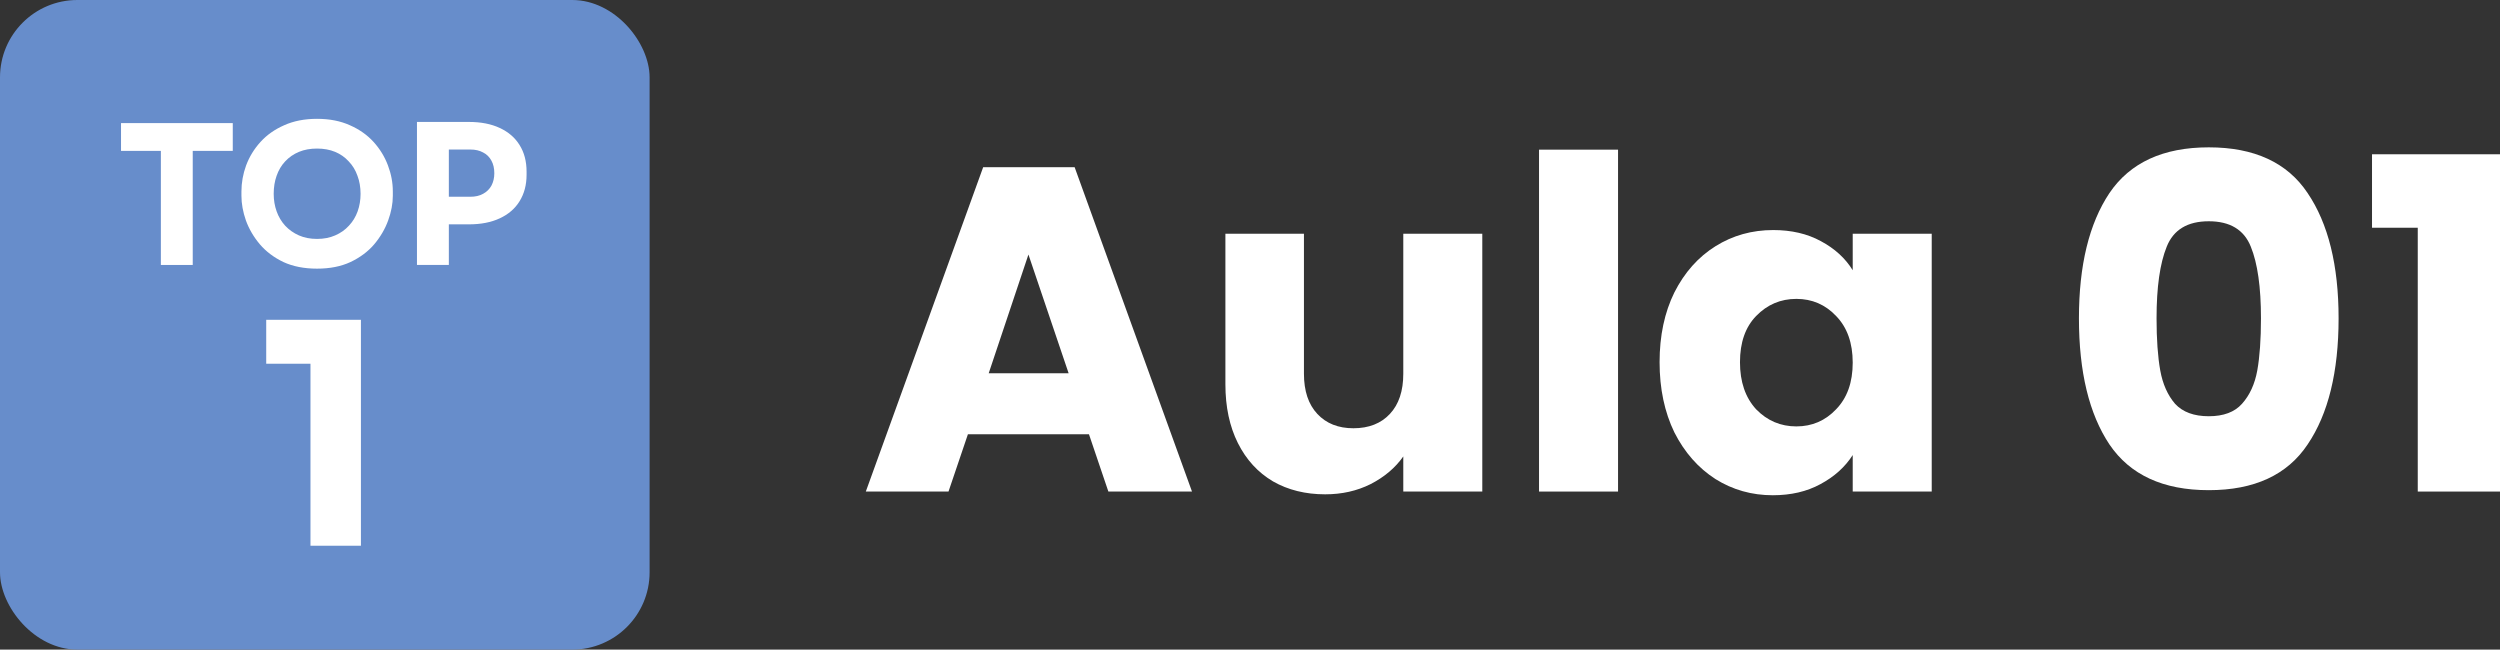
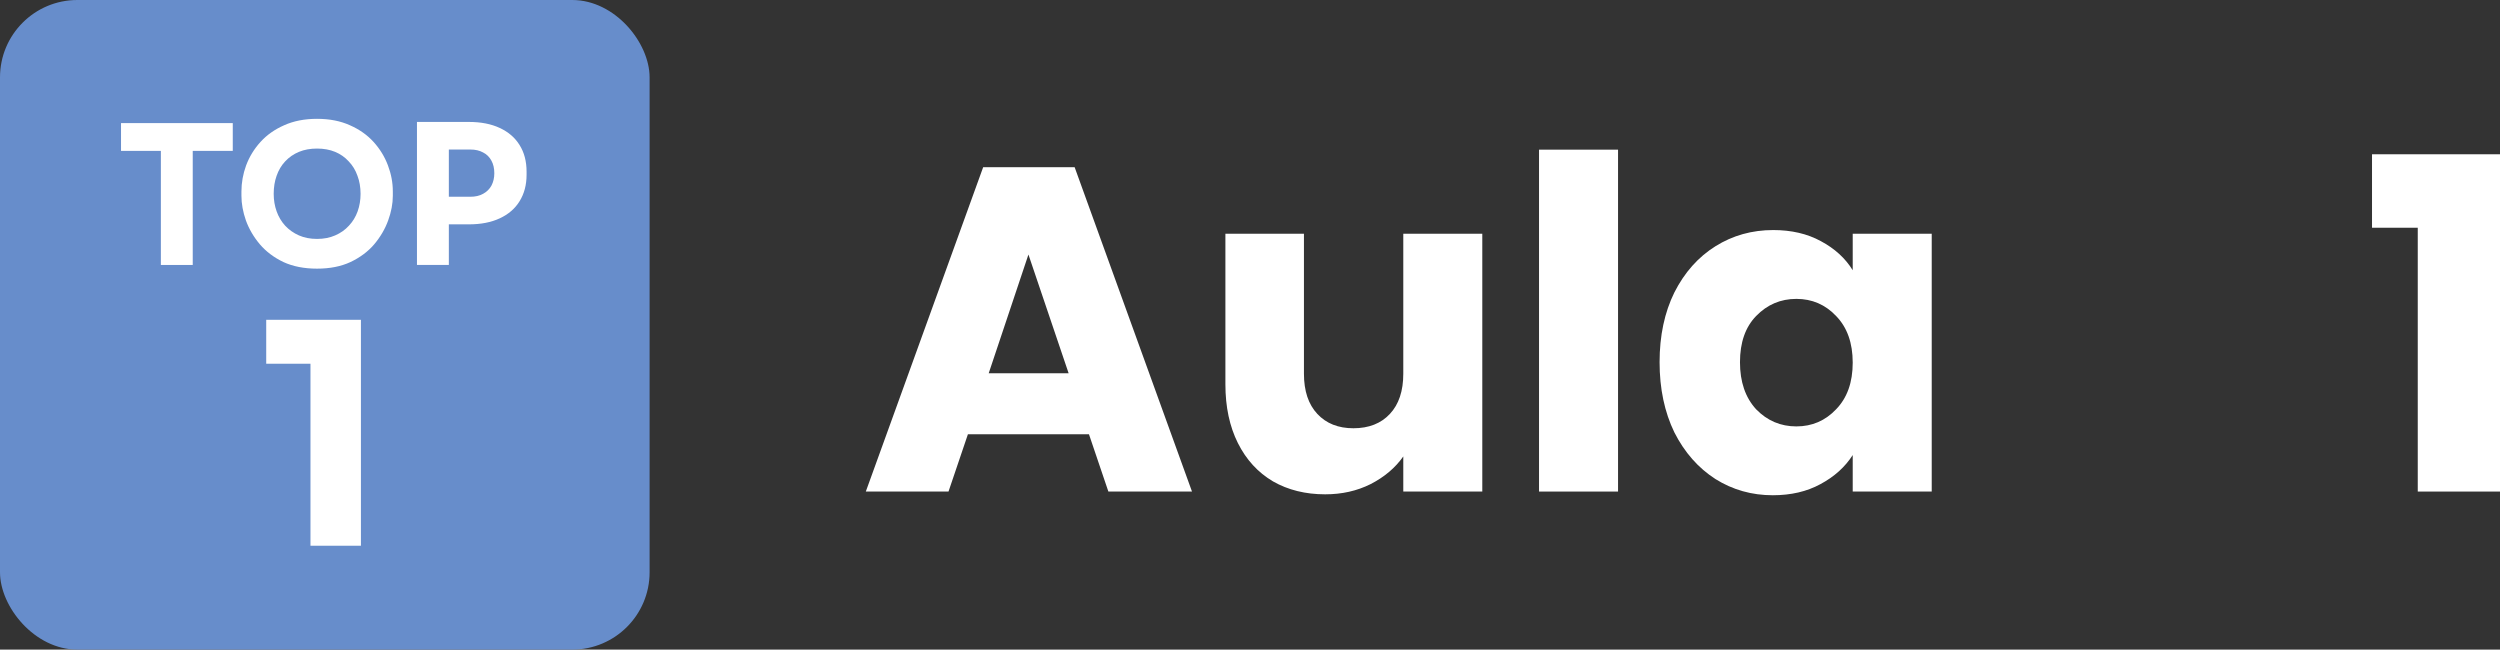
<svg xmlns="http://www.w3.org/2000/svg" width="254" height="66" viewBox="0 0 254 66" fill="none">
  <rect x="0" y="0" width="254" height="66" fill="#333333" stroke="none" />
  <rect width="66" height="66" rx="7.861" fill="#678DCB" />
  <path d="M45.207 22.794V19.99H47.794C48.294 19.99 48.722 19.891 49.077 19.694C49.446 19.496 49.729 19.22 49.926 18.865C50.124 18.496 50.222 18.075 50.222 17.601C50.222 17.101 50.124 16.673 49.926 16.318C49.729 15.949 49.446 15.673 49.077 15.488C48.722 15.291 48.294 15.192 47.794 15.192H45.207V12.389H47.636C48.86 12.389 49.907 12.593 50.775 13.001C51.657 13.409 52.328 13.988 52.789 14.738C53.263 15.488 53.5 16.39 53.5 17.443V17.759C53.5 18.786 53.263 19.681 52.789 20.444C52.328 21.194 51.657 21.774 50.775 22.182C49.907 22.59 48.86 22.794 47.636 22.794H45.207ZM42.364 26.92V12.389H45.602V26.92H42.364Z" fill="white" />
  <path d="M32.211 27.295C30.908 27.295 29.769 27.072 28.795 26.624C27.834 26.163 27.038 25.564 26.406 24.827C25.774 24.077 25.3 23.267 24.984 22.399C24.682 21.53 24.53 20.694 24.53 19.891V19.457C24.53 18.562 24.688 17.68 25.004 16.811C25.333 15.929 25.82 15.133 26.465 14.422C27.11 13.711 27.913 13.145 28.874 12.724C29.835 12.29 30.947 12.073 32.211 12.073C33.474 12.073 34.587 12.29 35.547 12.724C36.508 13.145 37.311 13.711 37.956 14.422C38.601 15.133 39.088 15.929 39.417 16.811C39.746 17.68 39.911 18.562 39.911 19.457V19.891C39.911 20.694 39.753 21.53 39.437 22.399C39.121 23.267 38.647 24.077 38.015 24.827C37.384 25.564 36.581 26.163 35.607 26.624C34.646 27.072 33.514 27.295 32.211 27.295ZM32.211 24.274C32.895 24.274 33.507 24.156 34.047 23.919C34.6 23.682 35.067 23.353 35.449 22.932C35.844 22.511 36.14 22.024 36.337 21.471C36.535 20.918 36.633 20.326 36.633 19.694C36.633 19.023 36.528 18.41 36.318 17.858C36.12 17.292 35.824 16.805 35.429 16.397C35.047 15.975 34.587 15.653 34.047 15.429C33.507 15.205 32.895 15.094 32.211 15.094C31.526 15.094 30.914 15.205 30.375 15.429C29.835 15.653 29.368 15.975 28.973 16.397C28.591 16.805 28.301 17.292 28.104 17.858C27.907 18.41 27.808 19.023 27.808 19.694C27.808 20.326 27.907 20.918 28.104 21.471C28.301 22.024 28.591 22.511 28.973 22.932C29.368 23.353 29.835 23.682 30.375 23.919C30.914 24.156 31.526 24.274 32.211 24.274Z" fill="white" />
  <path d="M16.344 26.92V14.935H19.582V26.92H16.344ZM12.296 15.33V12.507H23.649V15.33H12.296Z" fill="white" />
-   <path d="M31.544 55.444V35.886L32.928 36.955H27.048V32.49H36.67V55.444H31.544Z" fill="white" />
+   <path d="M31.544 55.444V35.886L32.928 36.955H27.048V32.49H36.67V55.444Z" fill="white" />
  <path d="M240.997 23.138V15.674H254V49.942H245.644V23.138H240.997Z" fill="white" />
-   <path d="M211.22 32.339C211.22 26.956 212.253 22.715 214.318 19.617C216.415 16.519 219.779 14.97 224.411 14.97C229.042 14.97 232.391 16.519 234.456 19.617C236.553 22.715 237.601 26.956 237.601 32.339C237.601 37.784 236.553 42.056 234.456 45.154C232.391 48.252 229.042 49.801 224.411 49.801C219.779 49.801 216.415 48.252 214.318 45.154C212.253 42.056 211.22 37.784 211.22 32.339ZM229.715 32.339C229.715 29.178 229.371 26.753 228.682 25.063C227.994 23.341 226.57 22.481 224.411 22.481C222.251 22.481 220.827 23.341 220.139 25.063C219.45 26.753 219.106 29.178 219.106 32.339C219.106 34.467 219.231 36.235 219.482 37.643C219.732 39.02 220.233 40.147 220.984 41.023C221.766 41.868 222.908 42.29 224.411 42.29C225.913 42.29 227.039 41.868 227.79 41.023C228.573 40.147 229.089 39.02 229.339 37.643C229.59 36.235 229.715 34.467 229.715 32.339Z" fill="white" />
  <path d="M168.614 36.798C168.614 34.107 169.115 31.744 170.117 29.71C171.149 27.676 172.542 26.111 174.294 25.016C176.047 23.92 178.003 23.373 180.162 23.373C182.008 23.373 183.62 23.748 184.997 24.499C186.405 25.25 187.485 26.236 188.236 27.457V23.748H196.263V49.942H188.236V46.233C187.454 47.454 186.358 48.44 184.95 49.191C183.573 49.942 181.962 50.317 180.115 50.317C177.987 50.317 176.047 49.77 174.294 48.674C172.542 47.548 171.149 45.967 170.117 43.933C169.115 41.868 168.614 39.489 168.614 36.798ZM188.236 36.845C188.236 34.842 187.673 33.262 186.546 32.104C185.451 30.946 184.105 30.367 182.509 30.367C180.913 30.367 179.552 30.946 178.425 32.104C177.33 33.23 176.782 34.795 176.782 36.798C176.782 38.801 177.33 40.397 178.425 41.586C179.552 42.744 180.913 43.323 182.509 43.323C184.105 43.323 185.451 42.744 186.546 41.586C187.673 40.428 188.236 38.848 188.236 36.845Z" fill="white" />
  <path d="M164.393 15.205V49.942H156.366V15.205H164.393Z" fill="white" />
  <path d="M150.601 23.748V49.942H142.574V46.374C141.76 47.532 140.649 48.471 139.241 49.191C137.864 49.879 136.33 50.223 134.64 50.223C132.638 50.223 130.869 49.785 129.336 48.909C127.803 48.002 126.613 46.703 125.768 45.013C124.923 43.323 124.501 41.336 124.501 39.051V23.748H132.481V37.972C132.481 39.724 132.935 41.085 133.842 42.056C134.75 43.026 135.97 43.511 137.504 43.511C139.069 43.511 140.305 43.026 141.212 42.056C142.12 41.085 142.574 39.724 142.574 37.972V23.748H150.601Z" fill="white" />
  <path d="M110.639 44.121H98.34L96.368 49.942H87.966L99.889 16.989H109.184L121.107 49.942H112.61L110.639 44.121ZM108.573 37.925L104.489 25.86L100.452 37.925H108.573Z" fill="white" />
</svg>